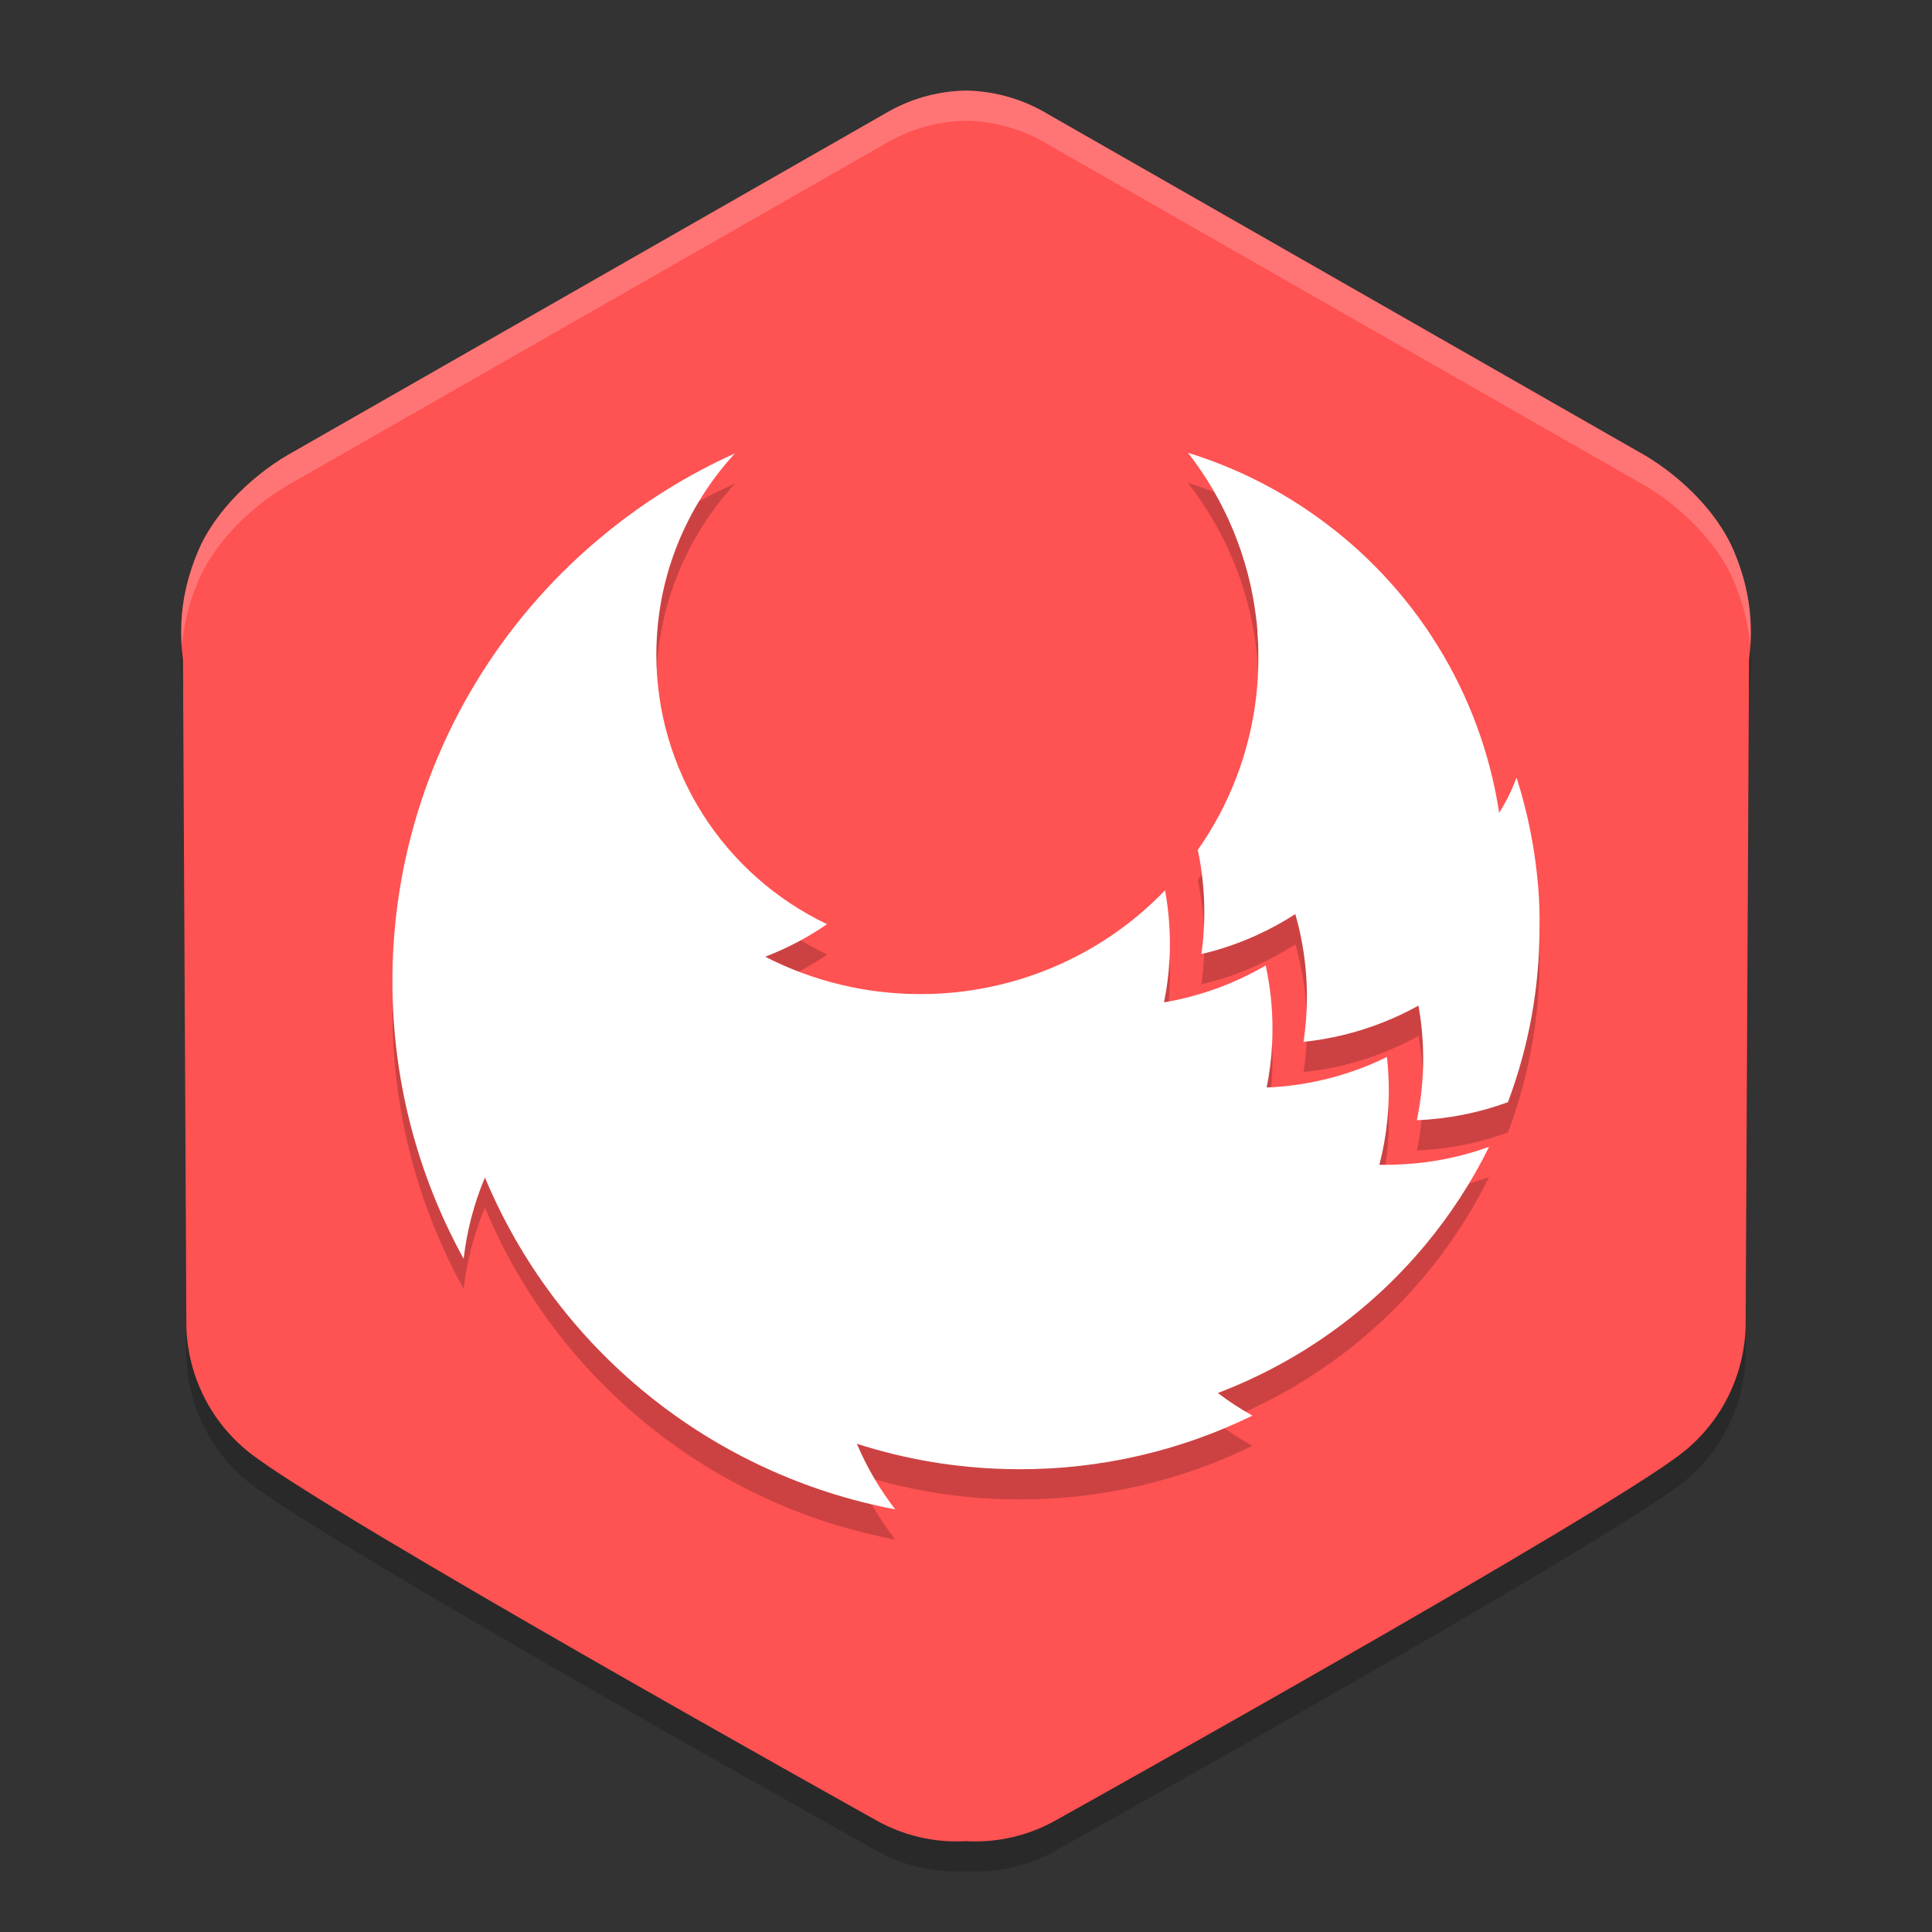
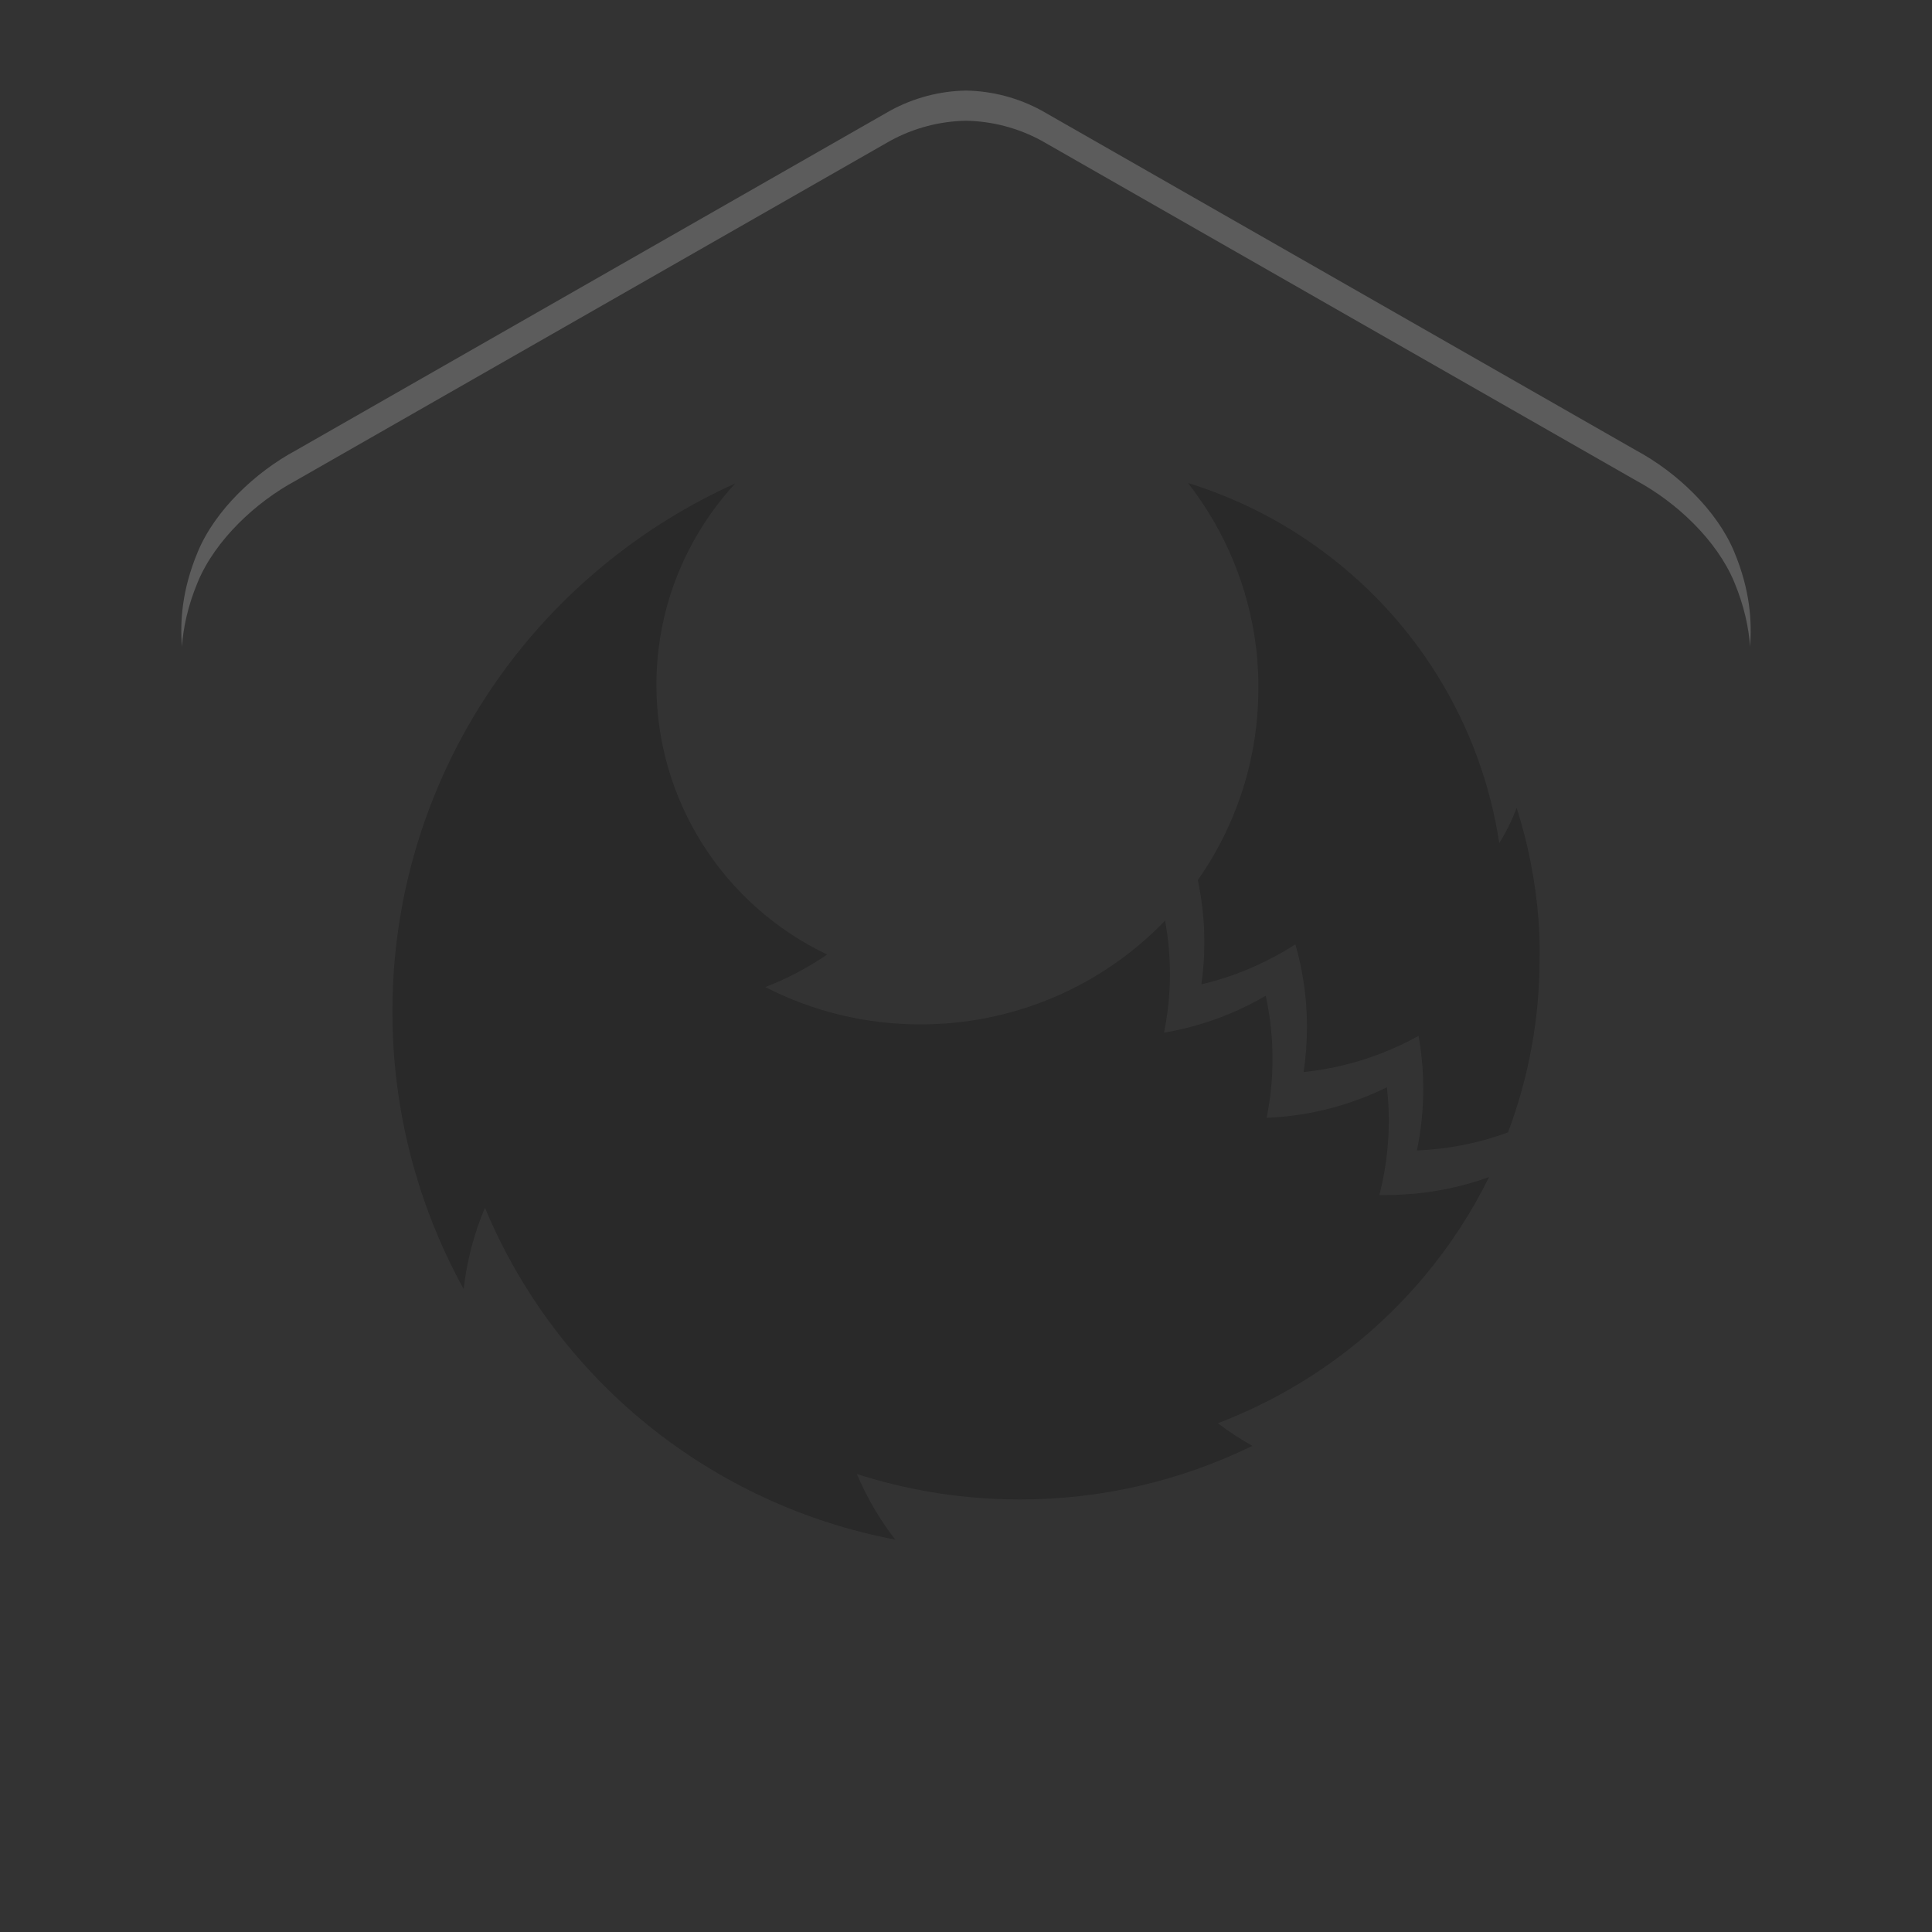
<svg xmlns="http://www.w3.org/2000/svg" width="64" height="64" version="1.1">
  <rect width="100%" height="100%" fill="#333333" stroke="none" />
-   <path style="opacity:0.2" d="M 32,4 C 31.127,4.016 30.27,4.241 29.501,4.659 L 9.792,15.924 C 8.463,16.64 7.13,17.894 6.553,19.277 5.922,20.789 5.953,21.972 6.061,22.865 L 6.173,44.926 C 6.213,46.562 6.974,48.095 8.25,49.11 10.805,51.142 29.007,61.29 29.007,61.29 29.918,61.807 30.956,62.05 32,61.991 33.044,62.05 34.082,61.807 34.993,61.29 34.993,61.29 53.195,51.142 55.75,49.11 57.026,48.096 57.787,46.562 57.827,44.926 L 57.939,22.865 C 58.047,21.972 58.078,20.789 57.447,19.277 56.87,17.894 55.537,16.64 54.208,15.924 L 34.499,4.659 C 33.73,4.241 32.873,4.016 32,4 Z" />
-   <path style="fill:#ff5252" d="M 32,3 C 31.127,3.015 30.27,3.241 29.501,3.658 L 9.792,14.924 C 8.463,15.64 7.13,16.894 6.553,18.277 5.922,19.789 5.953,20.972 6.061,21.865 L 6.173,43.926 C 6.213,45.562 6.974,47.095 8.25,48.11 10.805,50.142 29.007,60.29 29.007,60.29 29.918,60.807 30.956,61.05 32,60.991 33.044,61.05 34.082,60.807 34.993,60.29 34.993,60.29 53.195,50.142 55.75,48.11 57.026,47.096 57.787,45.562 57.827,43.926 L 57.939,21.865 C 58.047,20.972 58.078,19.789 57.447,18.277 56.87,16.894 55.537,15.64 54.208,14.924 L 34.499,3.658 C 33.73,3.241 32.873,3.015 32,3 Z" />
  <path style="fill:#ffffff;opacity:0.2" d="M 32 3 C 31.127 3.015 30.271 3.241 29.502 3.658 L 9.793 14.924 C 8.464 15.64 7.13 16.894 6.553 18.277 C 6.019 19.557 5.965 20.588 6.025 21.42 C 6.074 20.793 6.215 20.086 6.553 19.277 C 7.13 17.894 8.464 16.64 9.793 15.924 L 29.502 4.658 C 30.271 4.241 31.127 4.015 32 4 C 32.873 4.015 33.729 4.241 34.498 4.658 L 54.207 15.924 C 55.536 16.64 56.87 17.894 57.447 19.277 C 57.785 20.086 57.926 20.793 57.975 21.42 C 58.034 20.588 57.981 19.557 57.447 18.277 C 56.87 16.894 55.536 15.64 54.207 14.924 L 34.498 3.658 C 33.729 3.241 32.873 3.015 32 3 z" />
  <path style="opacity:0.2" d="m 39.354,16 c 1.235,1.583 2.014,3.467 2.256,5.455 0.009,0.069 0.018,0.139 0.025,0.209 4.41e-4,0.005 4.41e-4,0.01 0,0.016 0.007,0.072 0.014,0.144 0.02,0.217 v 0.037 c 0.006,0.072 0.009,0.143 0.014,0.215 0.004,0.072 0.009,0.145 0.012,0.217 0,0.051 -0.001,0.102 0.004,0.152 -4.4e-4,0.008 -4.4e-4,0.017 0,0.025 v 0.092 0.168 c 0.003,2.272 -0.697,4.488 -2.006,6.352 0.144,0.676 0.217,1.367 0.217,2.059 2.65e-4,0.466 -0.032,0.931 -0.098,1.393 0.634,-0.149 1.25,-0.36 1.842,-0.631 0.439,-0.2 0.865,-0.431 1.27,-0.693 0.083,0.286 0.153,0.578 0.209,0.875 0.118,0.615 0.177,1.241 0.176,1.867 2.64e-4,0.498 -0.037,0.996 -0.111,1.488 0.876,-0.09 1.734,-0.297 2.555,-0.613 0.431,-0.166 0.849,-0.361 1.252,-0.586 0.06,0.335 0.104,0.673 0.129,1.012 0.019,0.246 0.027,0.495 0.027,0.746 4.41e-4,0.686 -0.069,1.368 -0.211,2.039 1.031,-0.042 2.049,-0.243 3.018,-0.598 0.695,-1.846 1.049,-3.801 1.047,-5.771 0.008,-0.432 -0.004,-0.859 -0.037,-1.281 -0.097,-1.257 -0.34,-2.499 -0.723,-3.701 -0.152,0.408 -0.345,0.799 -0.576,1.168 -0.299,-1.963 -0.992,-3.845 -2.039,-5.537 -1.047,-1.692 -2.426,-3.157 -4.055,-4.309 -1.13,-0.803 -2.37,-1.444 -3.68,-1.904 C 39.712,16.113 39.534,16.054 39.354,16 Z M 24.344,16.02 c -1.525,0.689 -2.954,1.571 -4.25,2.625 -3.284,2.665 -5.594,6.329 -6.574,10.426 -0.346,1.453 -0.521,2.939 -0.52,4.432 -0.005,3.214 0.806,6.377 2.359,9.197 0.105,-0.926 0.343,-1.834 0.705,-2.693 1.17,2.807 3.026,5.282 5.398,7.201 2.373,1.919 5.188,3.223 8.193,3.793 -0.516,-0.668 -0.943,-1.398 -1.271,-2.174 1.6,0.515 3.265,0.797 4.947,0.838 0.149,0 0.299,0.006 0.449,0.006 2.672,0.004 5.31,-0.604 7.707,-1.775 -0.399,-0.224 -0.783,-0.473 -1.146,-0.75 2.662,-1.013 5.017,-2.689 6.84,-4.865 0.845,-1.008 1.566,-2.112 2.146,-3.289 -0.905,0.327 -1.851,0.521 -2.812,0.576 -0.204,0.014 -0.412,0.02 -0.617,0.02 h -0.205 c 0.126,-0.487 0.214,-0.982 0.264,-1.482 0.032,-0.323 0.049,-0.651 0.049,-0.982 1.76e-4,-0.37 -0.021,-0.739 -0.062,-1.107 -0.968,0.477 -2.009,0.791 -3.08,0.934 -0.298,0.04 -0.598,0.066 -0.904,0.078 0.097,-0.481 0.158,-0.967 0.182,-1.457 0.008,-0.163 0.012,-0.328 0.012,-0.492 6.18e-4,-0.704 -0.075,-1.406 -0.225,-2.094 -0.758,0.444 -1.571,0.784 -2.42,1.014 -0.307,0.083 -0.62,0.153 -0.938,0.207 l -0.008,-0.012 c 0.093,-0.459 0.153,-0.925 0.178,-1.393 0.011,-0.175 0.014,-0.349 0.014,-0.533 1.77e-4,-0.595 -0.053,-1.188 -0.16,-1.773 -1.045,1.089 -2.302,1.954 -3.695,2.545 -1.393,0.591 -2.893,0.895 -4.408,0.893 -1.789,0.003 -3.552,-0.421 -5.141,-1.236 0.723,-0.278 1.411,-0.641 2.049,-1.078 -1.695,-0.808 -3.124,-2.074 -4.125,-3.654 -1.001,-1.58 -1.532,-3.409 -1.531,-5.275 -3.24e-4,-0.598 0.054,-1.195 0.162,-1.783 0.106,-0.583 0.266,-1.155 0.477,-1.709 0.208,-0.547 0.465,-1.075 0.768,-1.576 0.343,-0.572 0.743,-1.106 1.195,-1.598 z" />
-   <path style="fill:#ffffff" d="M 39.354 15 C 40.589 16.583 41.368 18.467 41.609 20.455 C 41.618 20.524 41.628 20.594 41.635 20.664 C 41.635 20.669 41.635 20.674 41.635 20.68 C 41.642 20.751 41.649 20.824 41.654 20.896 L 41.654 20.934 C 41.66 21.005 41.664 21.077 41.668 21.148 C 41.672 21.22 41.677 21.293 41.68 21.365 C 41.68 21.416 41.678 21.467 41.684 21.518 C 41.683 21.526 41.683 21.535 41.684 21.543 L 41.684 21.635 L 41.684 21.803 C 41.687 24.074 40.987 26.291 39.678 28.154 C 39.822 28.831 39.894 29.522 39.895 30.213 C 39.895 30.679 39.863 31.144 39.797 31.605 C 40.431 31.457 41.047 31.245 41.639 30.975 C 42.078 30.775 42.503 30.543 42.908 30.281 C 42.991 30.567 43.062 30.859 43.117 31.156 C 43.235 31.771 43.294 32.397 43.293 33.023 C 43.293 33.521 43.256 34.019 43.182 34.512 C 44.057 34.422 44.916 34.215 45.736 33.898 C 46.167 33.733 46.586 33.537 46.988 33.312 C 47.049 33.647 47.092 33.985 47.117 34.324 C 47.136 34.57 47.145 34.819 47.145 35.07 C 47.145 35.756 47.075 36.438 46.934 37.109 C 47.965 37.067 48.983 36.866 49.951 36.512 C 50.646 34.666 51 32.711 50.998 30.74 C 51.006 30.308 50.994 29.881 50.961 29.459 C 50.864 28.202 50.621 26.96 50.238 25.758 C 50.086 26.165 49.893 26.557 49.662 26.926 C 49.363 24.963 48.67 23.08 47.623 21.389 C 46.576 19.697 45.197 18.232 43.568 17.08 C 42.438 16.277 41.199 15.636 39.889 15.176 C 39.712 15.113 39.534 15.054 39.354 15 z M 24.344 15.02 C 22.818 15.708 21.39 16.59 20.094 17.645 C 16.809 20.309 14.499 23.973 13.52 28.07 C 13.173 29.523 12.999 31.009 13 32.502 C 12.995 35.716 13.806 38.879 15.359 41.699 C 15.465 40.773 15.702 39.866 16.064 39.006 C 17.235 41.813 19.09 44.288 21.463 46.207 C 23.835 48.126 26.65 49.43 29.656 50 C 29.14 49.332 28.713 48.602 28.385 47.826 C 29.985 48.342 31.65 48.623 33.332 48.664 C 33.481 48.664 33.631 48.67 33.781 48.67 C 36.453 48.674 39.091 48.066 41.488 46.895 C 41.089 46.671 40.706 46.421 40.342 46.145 C 43.004 45.132 45.359 43.456 47.182 41.279 C 48.026 40.272 48.747 39.168 49.328 37.99 C 48.423 38.317 47.477 38.511 46.516 38.566 C 46.311 38.58 46.104 38.586 45.898 38.586 L 45.693 38.586 C 45.82 38.099 45.907 37.604 45.957 37.104 C 45.989 36.781 46.006 36.453 46.006 36.121 C 46.006 35.751 45.985 35.382 45.943 35.014 C 44.976 35.49 43.934 35.805 42.863 35.947 C 42.565 35.988 42.265 36.013 41.959 36.025 C 42.056 35.544 42.117 35.058 42.141 34.568 C 42.149 34.406 42.152 34.241 42.152 34.076 C 42.153 33.372 42.077 32.671 41.928 31.982 C 41.17 32.426 40.356 32.767 39.508 32.996 C 39.201 33.079 38.888 33.149 38.57 33.203 L 38.562 33.191 C 38.655 32.732 38.715 32.267 38.74 31.799 C 38.751 31.624 38.754 31.449 38.754 31.266 C 38.754 30.671 38.701 30.078 38.594 29.492 C 37.548 30.581 36.291 31.446 34.898 32.037 C 33.505 32.628 32.005 32.932 30.49 32.93 C 28.702 32.932 26.938 32.509 25.35 31.693 C 26.073 31.415 26.76 31.053 27.398 30.615 C 25.704 29.807 24.274 28.541 23.273 26.961 C 22.273 25.381 21.742 23.552 21.742 21.686 C 21.742 21.087 21.796 20.491 21.904 19.902 C 22.011 19.319 22.17 18.748 22.381 18.193 C 22.589 17.647 22.846 17.118 23.148 16.617 C 23.491 16.046 23.892 15.511 24.344 15.02 z" />
</svg>